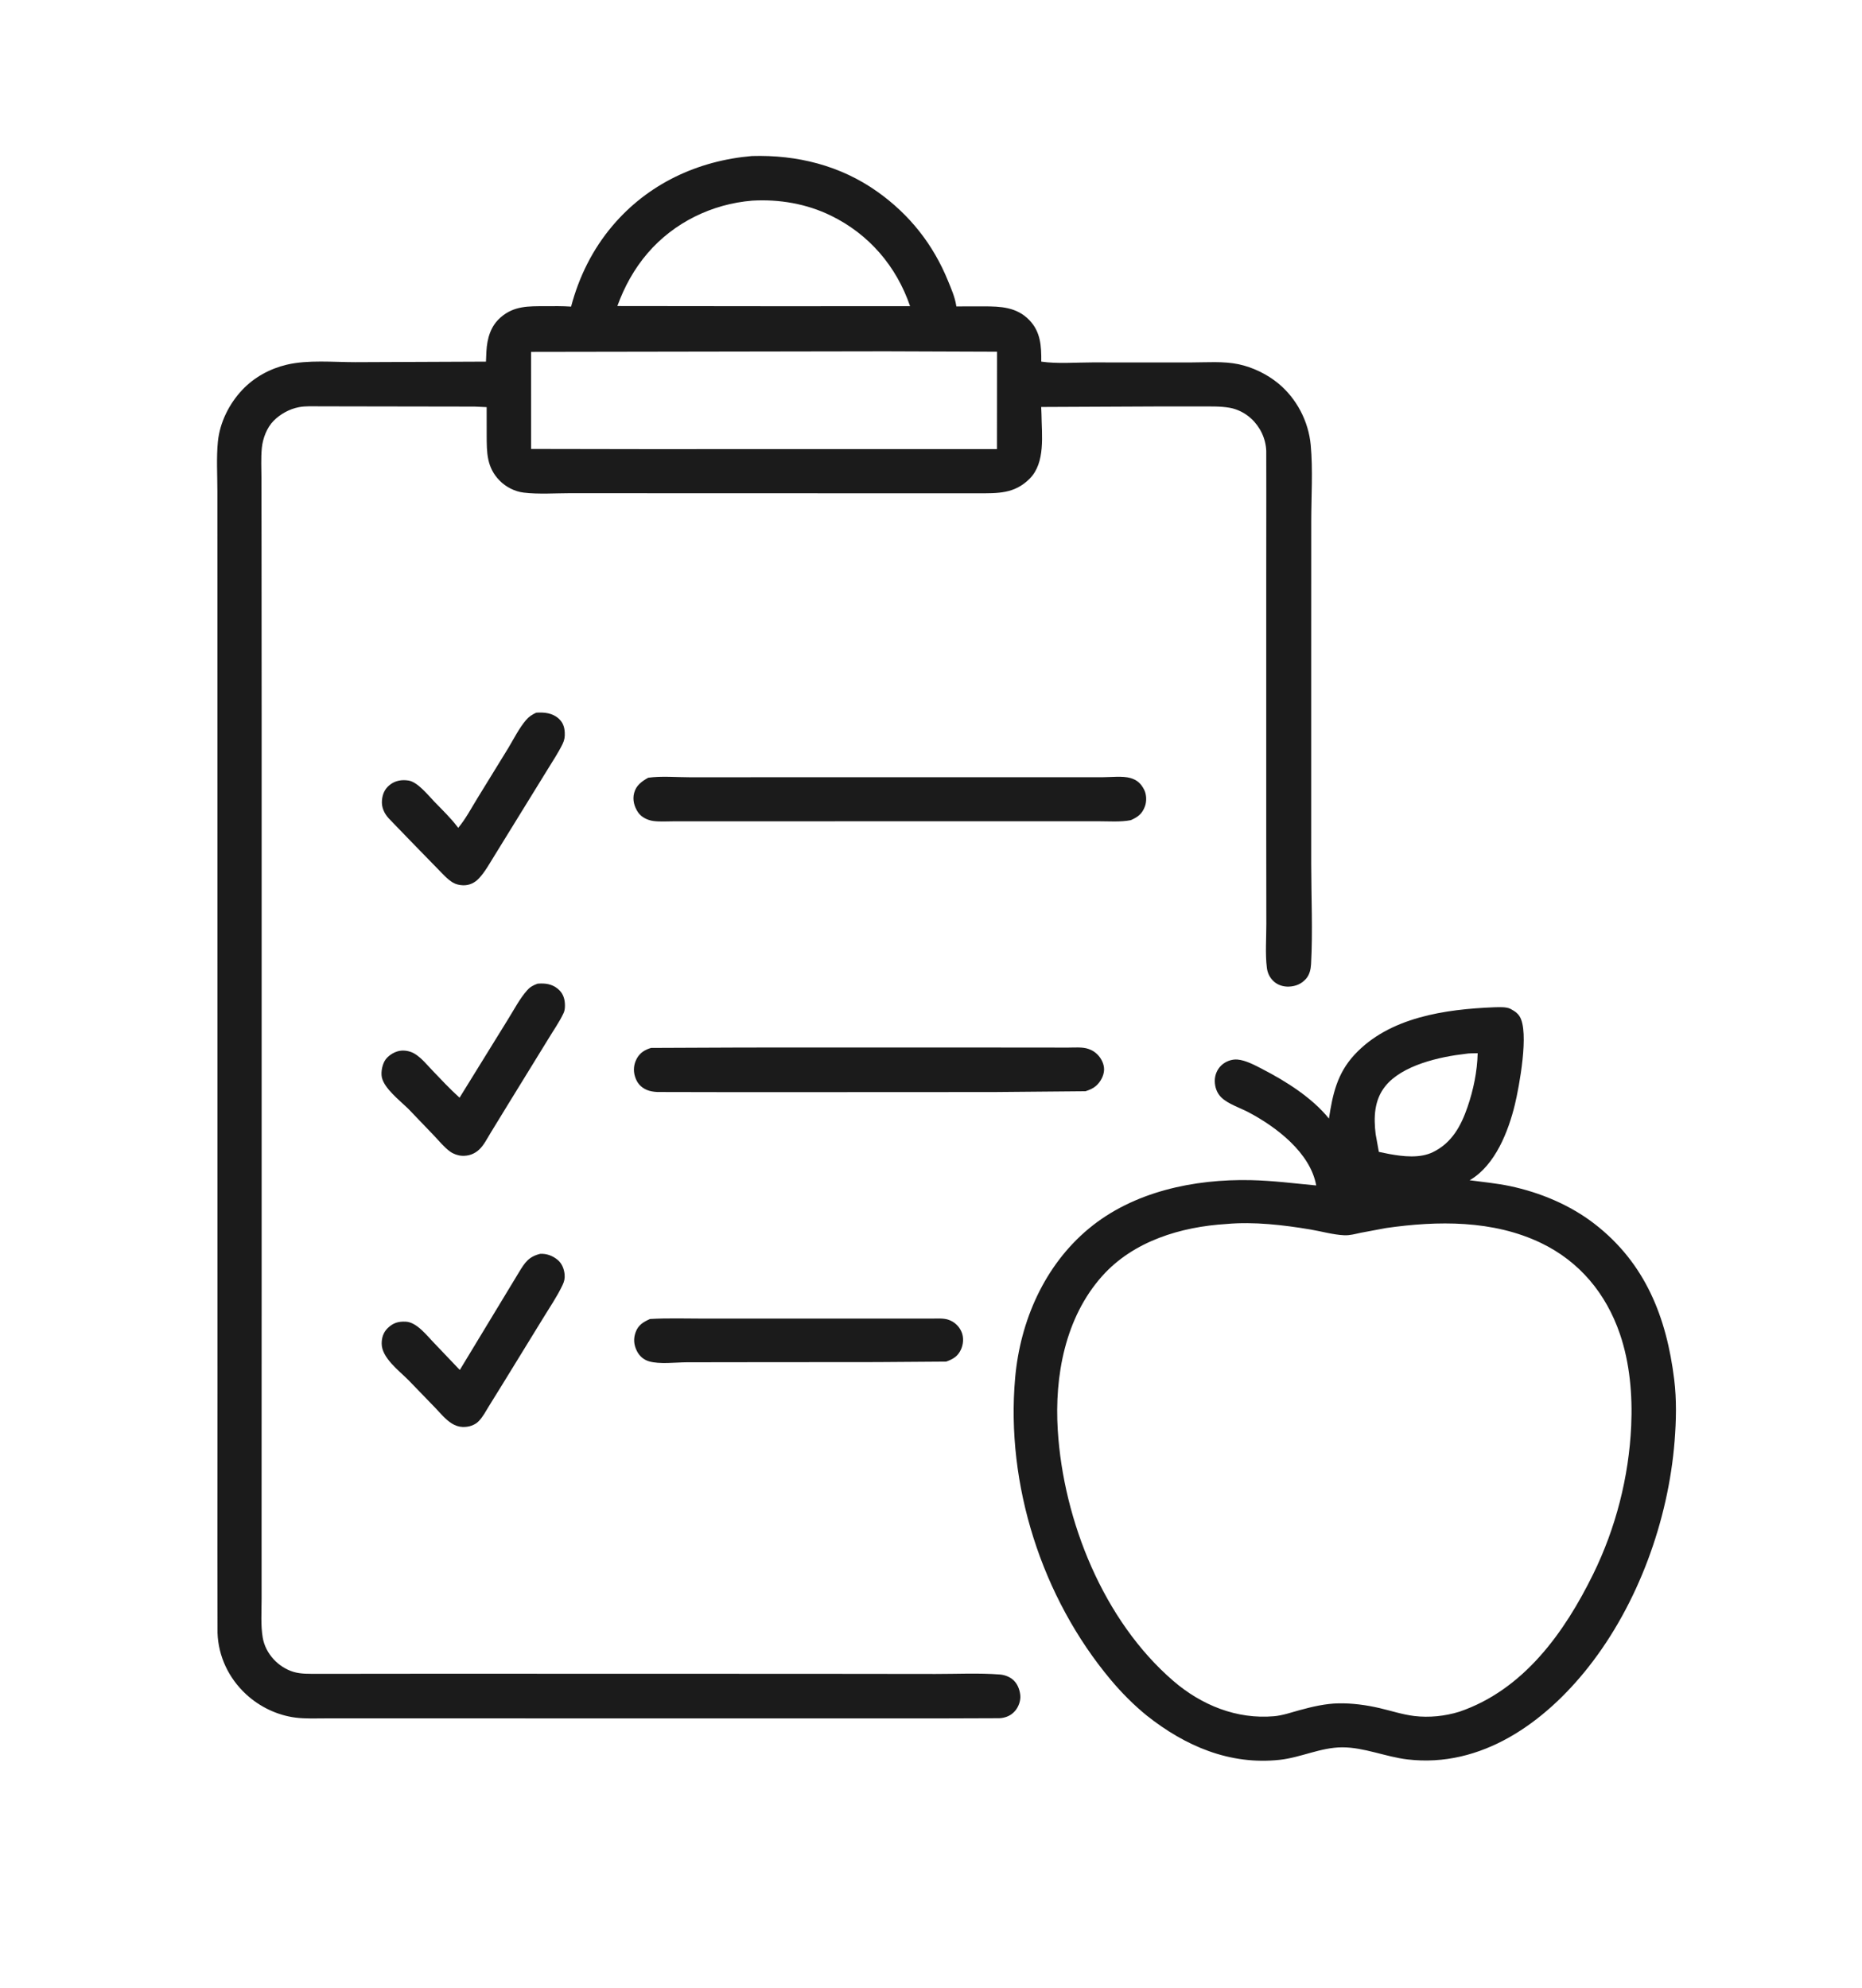
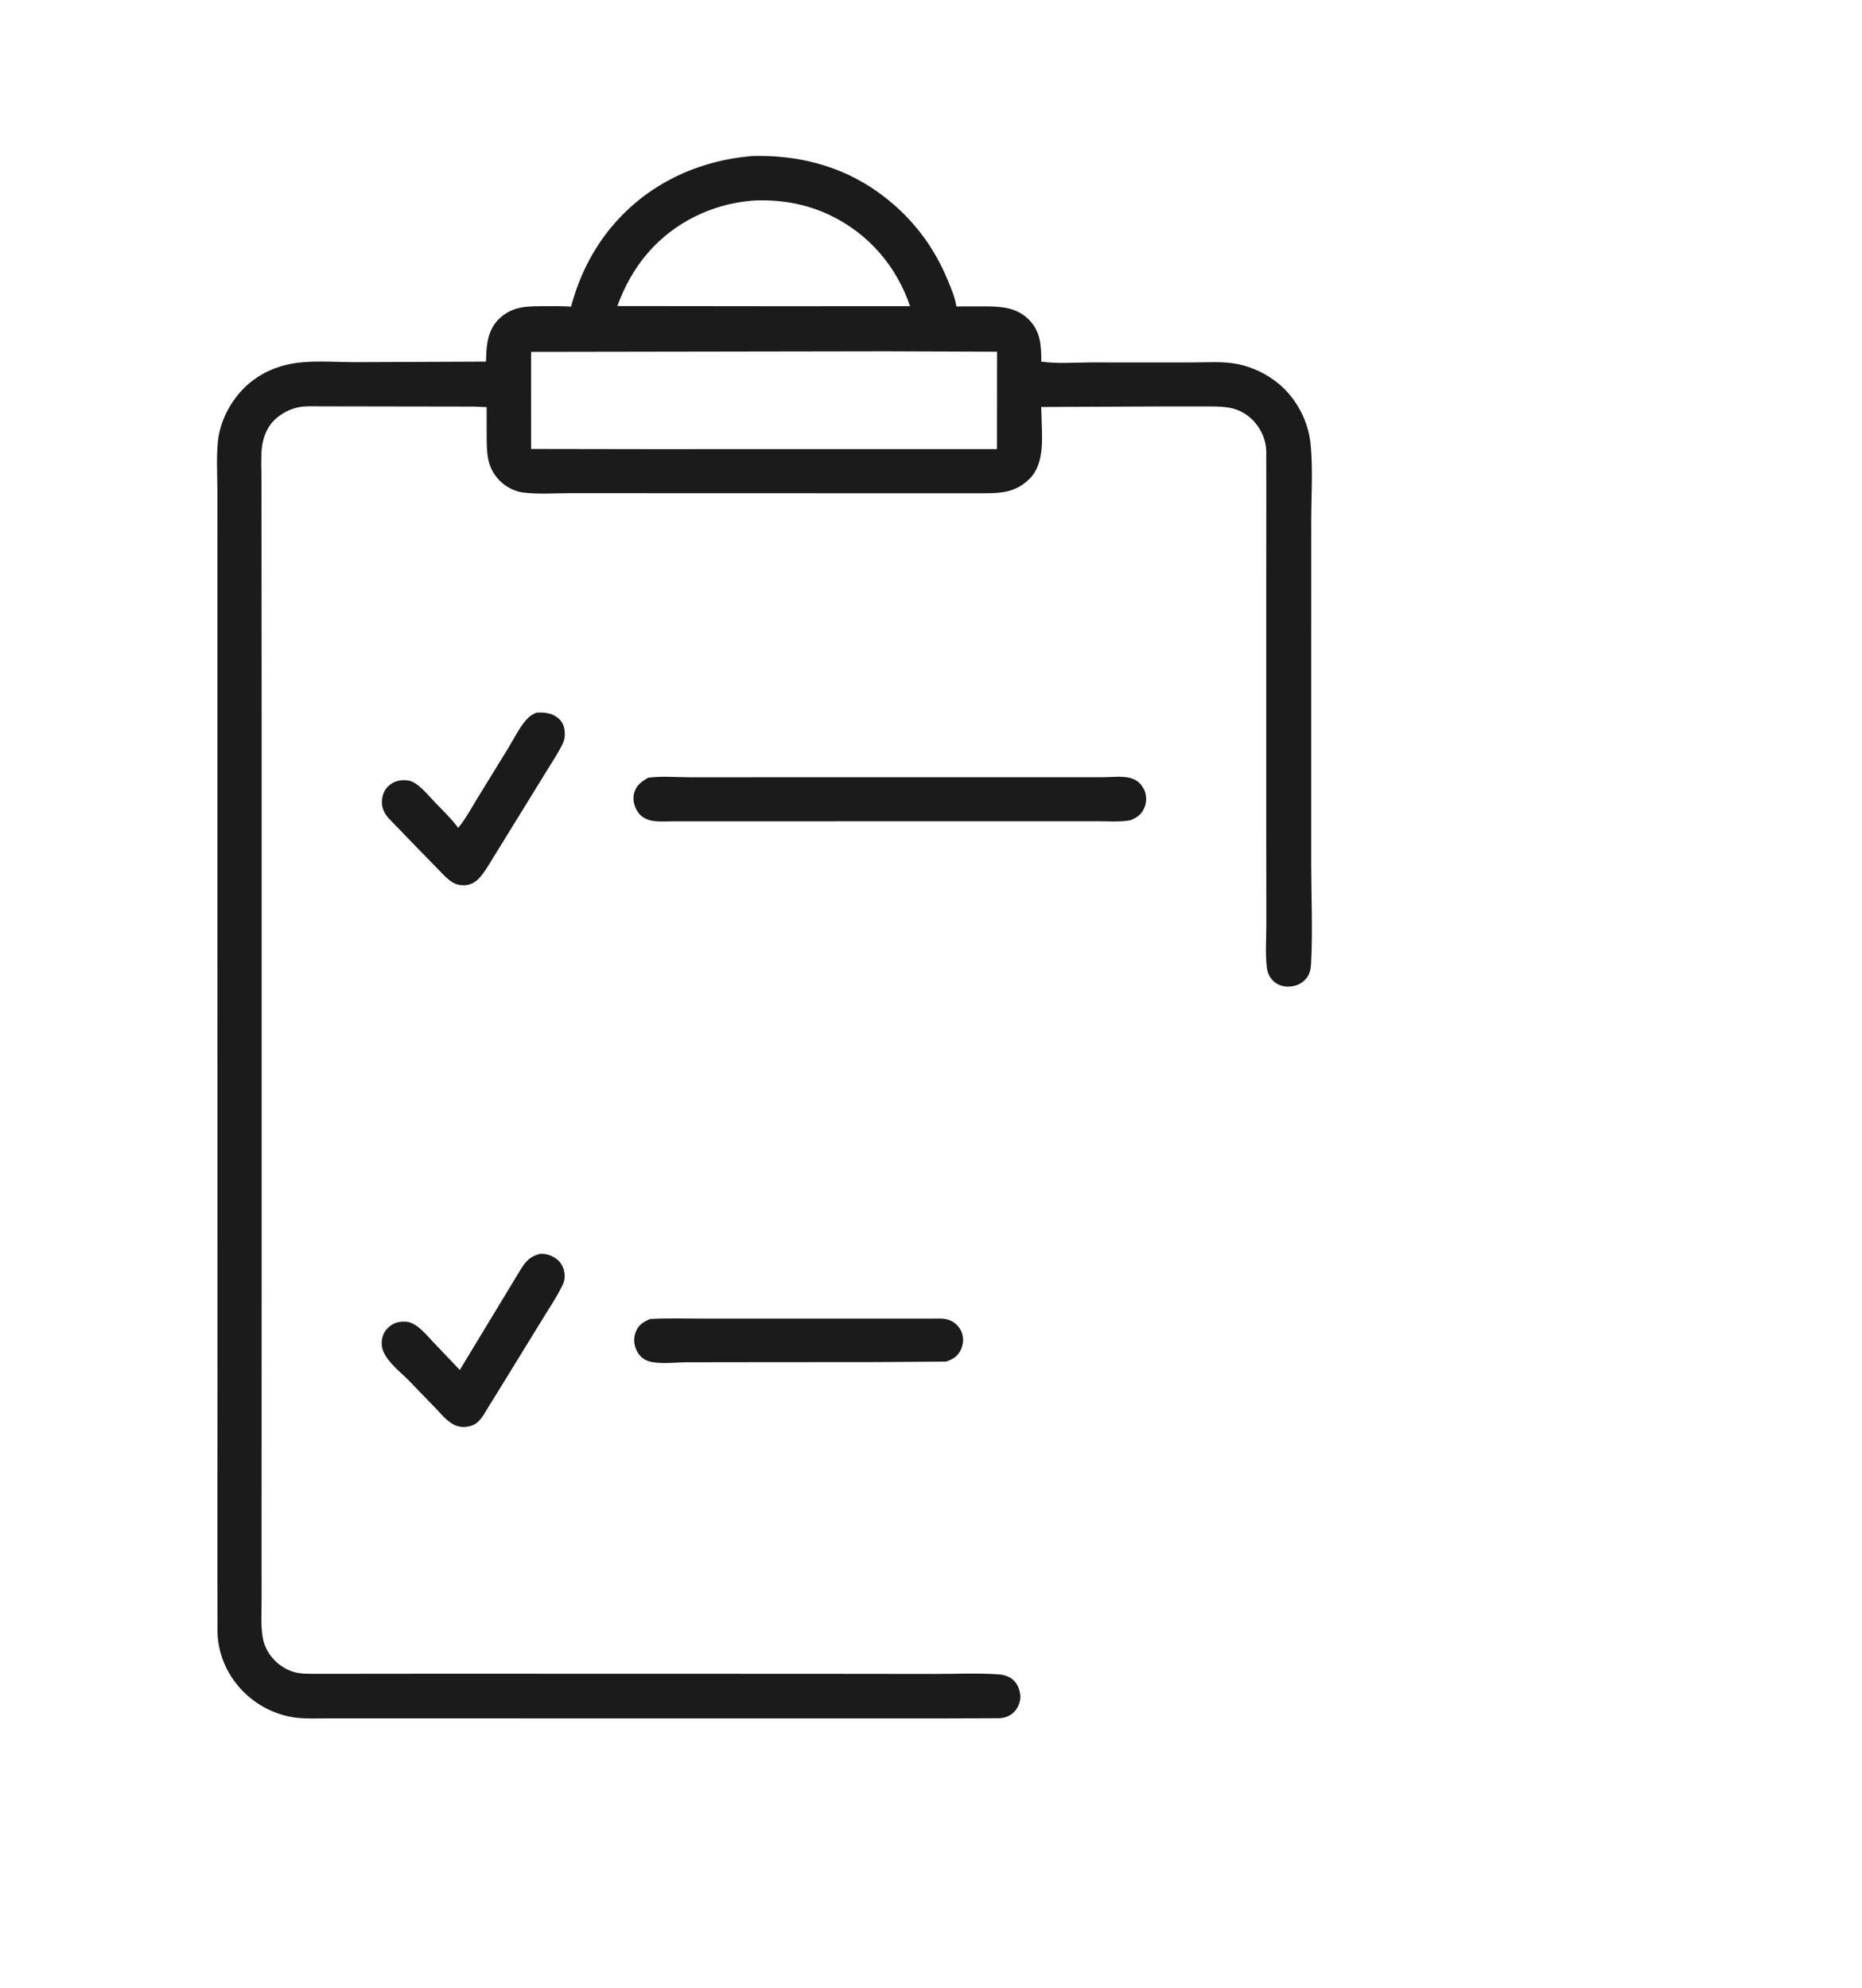
<svg xmlns="http://www.w3.org/2000/svg" width="118" height="126">
  <path fill="#1B1B1B" transform="scale(0.147 0.147)" d="M232.908 540.499C235.655 540.358 238.298 541.338 240.406 543.103C242.287 544.678 243.199 547.054 243.415 549.452C243.564 551.107 243.232 552.448 242.53 553.941C240.148 559.003 236.794 563.836 233.889 568.631L216.763 596.505L210.791 606.141C209.506 608.261 208.189 610.725 206.482 612.533C204.685 614.436 202.011 615.23 199.448 615.134C197.768 615.071 196.212 614.523 194.788 613.641C192.018 611.923 189.729 609.043 187.47 606.708L176.098 594.957C172.016 590.842 164.579 585.34 164.546 579.248C164.532 576.659 165.266 574.33 167.176 572.488C169.513 570.234 171.765 569.595 174.94 569.743C179.754 569.967 184.173 575.93 187.345 579.147L198.225 590.564L223.753 548.399C226.298 544.206 227.95 541.713 232.908 540.499Z" />
-   <path fill="#1B1B1B" transform="scale(0.147 0.147)" d="M231.781 424.038L233.058 423.974C236.19 423.876 238.982 424.66 241.231 426.953C242.949 428.703 243.557 431.037 243.55 433.442C243.546 434.649 243.458 435.653 242.947 436.75C241.151 440.604 238.519 444.285 236.329 447.943L219.301 475.624L211.498 488.367C210.058 490.71 208.602 493.681 206.574 495.562C204.505 497.481 202.011 498.373 199.189 498.233C197.444 498.146 195.542 497.48 194.11 496.471C191.56 494.674 189.288 491.839 187.133 489.572L175.931 477.89C172.444 474.497 165.607 469.2 164.616 464.401C164.129 462.044 164.858 458.499 166.33 456.593C167.845 454.632 170.622 453.056 173.102 452.902C175.071 452.779 177.117 453.246 178.805 454.275C181.685 456.033 184.058 458.986 186.379 461.414C190.216 465.43 193.989 469.474 198.121 473.194L219.007 439.401C221.579 435.291 224.091 430.422 227.314 426.824C228.625 425.36 229.958 424.697 231.781 424.038Z" />
  <path fill="#1B1B1B" transform="scale(0.147 0.147)" d="M231.177 307.22C234.687 306.994 238.183 307.325 240.917 309.831C242.707 311.472 243.348 313.426 243.469 315.793C243.563 317.632 243.343 319.042 242.538 320.702C240.693 324.504 238.282 328.068 236.086 331.677L223.952 351.358L213.067 369.013C211.037 372.249 209.072 375.909 206.437 378.682C204.611 380.605 202.35 381.694 199.662 381.625C198.132 381.586 196.541 381.238 195.219 380.448C192.78 378.991 190.655 376.497 188.655 374.495L176.937 362.47L167.575 352.775C165.602 350.6 164.408 347.978 164.667 345.006C164.902 342.311 165.841 340.136 167.951 338.417C170.318 336.489 173.183 336.018 176.141 336.481C180.071 337.096 184.629 342.873 187.268 345.599C190.655 349.099 194.342 352.639 197.285 356.527L197.538 356.868C200.743 353.057 203.246 348.262 205.861 344.027L219.203 322.332C221.5 318.478 223.837 313.843 226.737 310.438C228.028 308.923 229.382 308.041 231.177 307.22Z" />
  <path fill="#1B1B1B" transform="scale(0.147 0.147)" d="M280.217 568.594C287.991 568.14 295.933 568.429 303.726 568.42L347.512 568.405L389.385 568.42L401.751 568.417C403.972 568.418 406.674 568.192 408.794 568.887C411.398 569.74 413.479 571.663 414.537 574.184C415.532 576.555 415.327 579.488 414.255 581.798C412.886 584.746 410.838 585.9 407.922 586.958L378.13 587.173L323.316 587.215L296.033 587.253C291.244 587.279 284.284 588.183 279.745 586.828C277.39 586.126 275.606 584.507 274.528 582.319C273.215 579.658 273.007 576.998 274.063 574.191C275.216 571.127 277.38 569.868 280.217 568.594Z" />
-   <path fill="#1B1B1B" transform="scale(0.147 0.147)" d="M280.705 451.738L320.553 451.57L395.118 451.551L445 451.574L460.322 451.598C463.061 451.606 466.63 451.248 469.224 452.166L469.719 452.36C471.129 452.895 472.134 453.583 473.201 454.665C474.846 456.334 476.044 458.799 475.974 461.18C475.898 463.749 474.386 466.494 472.443 468.145C471.088 469.296 469.641 469.863 467.972 470.411L428.55 470.76L362.035 470.792L310.957 470.795L283.391 470.741C281.853 470.663 280.166 470.434 278.754 469.801C276.111 468.618 274.612 466.814 273.757 464.093C272.93 461.463 273.207 458.764 274.531 456.323C275.879 453.84 278.04 452.482 280.705 451.738Z" />
  <path fill="#1B1B1B" transform="scale(0.147 0.147)" d="M279.457 335.258C285.109 334.475 291.593 335.063 297.348 335.062L334.06 335.053L449.608 335.042L475.338 335.044C478.836 335.044 483.985 334.429 487.32 335.386C490.183 336.207 491.872 337.754 493.232 340.393C494.298 342.463 494.395 345.418 493.587 347.607C492.394 350.843 490.556 352.216 487.494 353.557C483.014 354.437 477.991 354.026 473.427 354.029L449.444 354.036L360.636 354.043L305.814 354.057L290.4 354.057C287.559 354.058 284.483 354.294 281.673 353.915C279.195 353.581 276.512 352.311 275.085 350.197C273.418 347.727 272.608 344.79 273.376 341.856C274.24 338.553 276.637 336.842 279.457 335.258Z" />
  <path fill="#1B1B1B" transform="scale(0.147 0.147)" d="M324.158 67.259C343.568 66.687 362.298 71.304 378.281 82.666C392.162 92.533 402.276 105.33 408.699 121.078C410.076 124.455 411.635 127.998 412.214 131.61L412.284 132.09L424.075 132.067C431.402 132.08 438.261 132.342 443.722 137.959C448.646 143.023 448.957 149.205 448.897 155.885C455.84 156.905 463.801 156.223 470.828 156.229L513.488 156.239C520.161 156.236 527.422 155.636 533.977 157.024C540.076 158.314 546.25 161.308 551.059 165.267C558.998 171.802 564.112 181.622 565.06 191.845C566.052 202.546 565.293 213.89 565.291 224.676L565.276 289.018L565.279 372.638C565.29 386.864 565.983 401.438 565.21 415.623C565.088 417.859 564.56 420.185 563.055 421.912C561.097 424.159 558.561 425.195 555.624 425.309C553.244 425.402 550.752 424.623 549.011 422.952C547.335 421.342 546.436 419.464 546.152 417.169C545.406 411.144 545.937 404.425 545.924 398.34L545.883 358.86L545.884 248.411L545.91 213.442L545.889 194.344C545.675 189.016 543.264 183.995 539.35 180.403C536.819 178.08 533.493 176.371 530.115 175.779C526.023 175.063 521.74 175.228 517.596 175.214L499.828 175.206L448.86 175.444L448.984 178.413C449.087 187.477 450.8 199.452 443.871 206.374C437.305 212.934 430.252 212.63 421.558 212.653L286.002 212.618L246.143 212.595C239.484 212.595 232.302 213.145 225.714 212.345C221.873 211.878 218.078 209.915 215.383 207.167C209.791 201.465 209.834 195.08 209.81 187.657L209.797 175.509L204.588 175.272L154.207 175.19L138.09 175.16C135.049 175.163 131.805 174.962 128.813 175.535C124.8 176.305 120.859 178.482 117.983 181.373C115.027 184.346 113.271 189.028 112.874 193.134C112.449 197.514 112.709 202.108 112.714 206.506L112.75 230.794L112.797 307.644L112.797 557.034L112.772 660.767L112.778 689.157C112.782 694.592 112.351 700.602 113.267 705.959C114.444 712.847 119.953 718.756 126.602 720.734C129.782 721.68 133.265 721.528 136.547 721.545L150.08 721.545L187.592 721.507L350.909 721.547L403.301 721.605C412.451 721.62 421.918 721.131 431.021 721.84C432.882 721.985 434.864 722.67 436.35 723.809C438.48 725.442 439.569 728.096 439.845 730.708C440.091 733.03 439.184 735.615 437.713 737.412C435.995 739.511 433.54 740.555 430.863 740.688L408.965 740.762L367.532 740.766L240.598 740.763L163.653 740.754L141.027 740.753C136.524 740.75 131.791 740.997 127.327 740.417C119.453 739.393 111.917 735.758 106.094 730.374C98.625 723.467 94.134 714.092 93.774 703.908L93.721 668.112L93.767 598.962L93.74 386.32L93.726 253.498L93.714 211.749C93.716 204.764 93.247 197.356 93.93 190.411C94.742 182.155 98.769 174.1 104.412 168.103C109.544 162.65 116.314 158.95 123.567 157.225C132.752 155.041 143.682 156.122 153.121 156.125L209.5 155.89L209.695 151.445C210.025 145.858 211.46 140.591 215.896 136.761C221.635 131.808 227.82 132.014 234.908 131.989C238.668 131.976 242.448 131.903 246.199 132.174C249.606 119.329 255.419 107.537 264.03 97.357C279.333 79.265 300.747 69.269 324.158 67.259ZM381.799 151.449L228.949 151.696L228.965 193.527L276.761 193.608L429.791 193.595L429.822 151.623L381.799 151.449ZM324.298 86.494C306.973 87.91 290.548 95.9 279.182 109.151C273.402 115.889 269.16 123.609 266.144 131.934L334.167 132.006L392.343 131.986C386.453 114.771 374.667 100.997 358.26 92.976C347.726 87.827 335.957 85.818 324.298 86.494Z" />
-   <path fill="#1B1B1B" transform="scale(0.147 0.147)" d="M644.112 434.22C646.181 434.183 649.359 433.951 651.194 434.91L651.624 435.155C653.089 435.964 654.165 436.678 655.09 438.111C659.385 444.76 654.895 468.612 653.074 476.151C650.282 487.707 644.644 502.103 634.001 508.526L633.573 508.778C639.422 509.566 645.201 510.088 650.997 511.311C663.949 514.045 676.857 519.435 687.369 527.55C709.348 544.518 718.473 567.923 721.762 594.681C722.837 603.424 722.628 612.396 721.938 621.159C719.243 655.397 706.203 691.431 684.839 718.561C665.979 742.51 638.66 762.24 606.723 758.446C597.39 757.337 587.966 753.2 578.592 753.237C569.311 753.273 560.799 757.638 551.679 758.627C530.151 760.961 510.99 752.709 494.401 739.563C488.776 735.003 483.517 729.698 478.868 724.151C449.16 688.706 433.541 640.027 437.639 593.953C439.815 569.491 450.238 545.542 469.374 529.638C488.59 513.667 514.795 508.193 539.303 508.735C548.758 508.944 558.029 510.146 567.426 511.025C564.886 496.856 550.087 485.71 538.199 479.452C534.671 477.595 529.409 475.893 526.555 473.118C524.612 471.228 523.732 468.682 523.7 466.017C523.671 463.541 524.662 461.064 526.451 459.331C528.25 457.588 530.968 456.533 533.492 456.747C537.046 457.048 541.062 459.227 544.182 460.837C554.338 466.078 565.667 473.193 572.911 482.192C574.535 471.626 576.454 462.765 583.927 454.68C598.918 438.461 623.168 435.054 644.112 434.22ZM528.772 527.633C509.147 528.828 488.656 534.972 475.166 550.075C459.176 567.978 454.559 593.195 456.011 616.515C458.445 655.602 475.732 698.672 505.817 724.605C517.932 735.048 533.165 741.255 549.273 739.829C552.945 739.504 556.651 738.204 560.203 737.229C565.606 735.745 571.425 734.381 577.05 734.283C582.988 734.18 589.018 734.991 594.796 736.336C599.714 737.481 604.665 739.125 609.686 739.732C616.147 740.515 622.911 739.801 629.116 737.895C656.806 728.455 674.449 703.785 686.839 678.552C696.572 658.729 702.212 636.732 703.219 614.688C703.822 601.468 702.64 587.549 698.326 574.964C692.397 557.668 680.989 543.845 664.418 535.864C643.707 525.889 619.796 526.186 597.505 529.388L586.606 531.432C584.237 531.935 581.971 532.603 579.525 532.494C574.687 532.276 569.69 530.805 564.894 530.003C553.27 528.059 540.556 526.568 528.772 527.633ZM631.729 454.298C620.759 455.541 604.459 459.133 597.173 468.277C592.412 474.251 592.165 481.629 593.052 488.916L594.43 496.551L598.88 497.464C604.855 498.551 612.151 499.422 617.802 496.634C625.898 492.641 629.814 485.475 632.672 477.179C635.218 469.787 636.845 461.832 637.036 454.018C635.33 454.09 633.396 453.985 631.729 454.298Z" />
</svg>